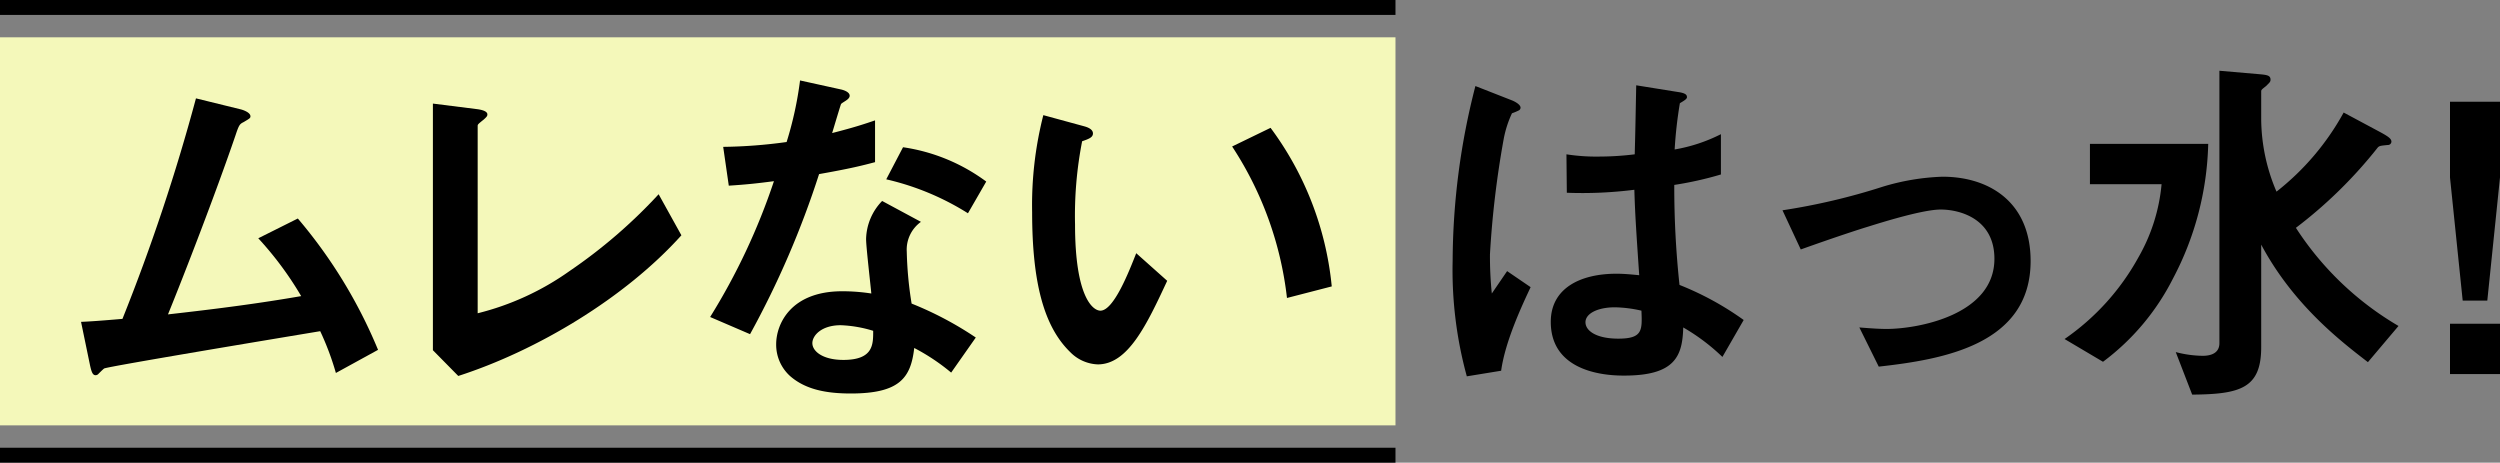
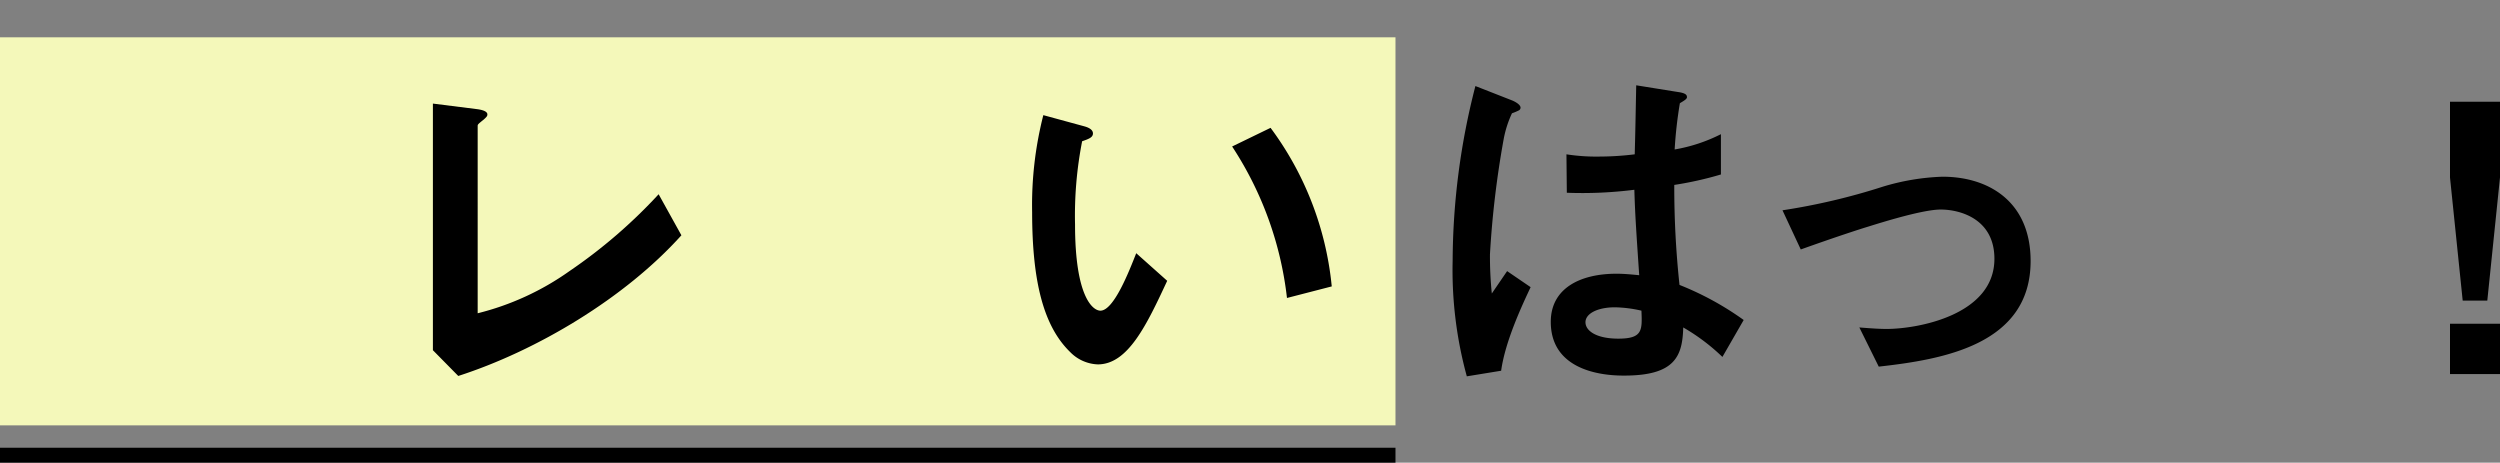
<svg xmlns="http://www.w3.org/2000/svg" width="268.008" height="49.6" viewBox="0 0 268.008 49.6">
  <rect x="0" y="0" width="268.008" height="49.6" fill="#808080" stroke="none" />
  <g id="レイヤー_1" transform="translate(-33.501 -0.2)">
    <g id="グループ_3053" data-name="グループ 3053">
      <g id="グループ_3051" data-name="グループ 3051">
        <path id="パス_2268" data-name="パス 2268" d="M199.86,42.03l-3.68.6a43.031,43.031,0,0,1-1.52-12.4,75.829,75.829,0,0,1,2.44-18.72l3.88,1.52c.12.04.96.4.96.8a.347.347,0,0,1-.16.28,6.154,6.154,0,0,1-.76.32,11.434,11.434,0,0,0-.88,2.72,101.634,101.634,0,0,0-1.48,12.4,39.409,39.409,0,0,0,.2,4.2l1.64-2.4,2.52,1.72c-.88,1.88-2.72,5.76-3.16,8.96Zm23.72-1.48a21.4,21.4,0,0,0-4.2-3.16c-.08,3.08-.88,5.16-6.32,5.16-1.16,0-7.88,0-7.88-5.76,0-3.6,3.16-5.16,7.04-5.16.8,0,1.64.08,2.44.16-.32-4.76-.44-6.44-.52-9.16a44.463,44.463,0,0,1-7.24.32l-.04-4.12a20.821,20.821,0,0,0,3.6.24,31.664,31.664,0,0,0,3.72-.24c.08-3,.08-3.44.16-7.4l4.48.72c.84.12.96.32.96.56,0,.2-.36.4-.76.64a46.151,46.151,0,0,0-.56,4.96,17.465,17.465,0,0,0,4.96-1.64v4.32a37.37,37.37,0,0,1-5,1.12,98.261,98.261,0,0,0,.56,10.72,32.016,32.016,0,0,1,6.88,3.76Zm-11.52-5.32c-1.88,0-3.16.68-3.16,1.6s1.16,1.76,3.52,1.76c2.64,0,2.56-.92,2.48-3A13.758,13.758,0,0,0,212.06,35.23Z" transform="translate(-5.431 -2.086)" />
        <path id="パス_2269" data-name="パス 2269" d="M249.18,44.04l-2.08-4.2c1.48.12,2.28.16,2.92.16,3.32,0,11.56-1.48,11.56-7.52,0-4.28-3.68-5.28-5.76-5.28-1.8,0-5.76,1.2-7.8,1.84-.8.24-3.4,1.08-7.2,2.44l-1.96-4.2a68.7,68.7,0,0,0,10.72-2.52,24.7,24.7,0,0,1,6.44-1.08c4.96,0,9.44,2.68,9.44,9.04,0,9-9.48,10.56-16.28,11.32Z" transform="translate(-14.271 -4.536)" />
-         <path id="パス_2270" data-name="パス 2270" d="M288.26,31.8a25.388,25.388,0,0,1-7.48,8.88l-4.12-2.44a25.622,25.622,0,0,0,7.92-8.76,19.209,19.209,0,0,0,2.48-7.84h-7.68V17.32h12.68a32.467,32.467,0,0,1-3.8,14.48Zm20.92,8.92c-2.8-2.16-7.96-6.08-11.44-12.6v11c0,4.4-2.24,5.04-7.4,5.08l-1.76-4.56a11.785,11.785,0,0,0,2.88.4c.96,0,1.8-.32,1.8-1.36V9.48l4.16.36c.92.08,1.32.12,1.32.6,0,.24-.12.32-.48.68-.4.32-.52.4-.52.56v3.04a20.006,20.006,0,0,0,1.64,7.72,27.679,27.679,0,0,0,7.2-8.48l3.96,2.12c.8.44,1.16.68,1.16,1a.375.375,0,0,1-.4.36c-.76.08-.84.08-1.04.24a48.628,48.628,0,0,1-8.8,8.64,32.817,32.817,0,0,0,11,10.52Z" transform="translate(-21.831 -1.696)" />
        <path id="パス_2271" data-name="パス 2271" d="M333.67,13.63v8.12l-1.36,13.2h-2.64l-1.36-13.2V13.63h5.36Zm0,23.8v5.4h-5.36v-5.4Z" transform="translate(-32.161 -2.526)" />
      </g>
      <rect id="長方形_1022" data-name="長方形 1022" width="149.6" height="41.6" transform="translate(33.501 4.2)" fill="#f4f8ba" />
      <g id="グループ_3052" data-name="グループ 3052">
-         <path id="パス_2272" data-name="パス 2272" d="M38.18,42.62a29.647,29.647,0,0,0-1.68-4.48c-3.84.64-22.88,3.8-23.16,4-.08.04-.56.52-.6.56a.416.416,0,0,1-.32.16c-.32,0-.44-.36-.6-1.08l-.96-4.64c.96-.04,2.12-.12,4.44-.32a209.625,209.625,0,0,0,7.88-23.64l4.72,1.16c.36.08,1.12.36,1.12.76,0,.2-.08.24-.76.64-.4.2-.48.32-.84,1.4-2.12,6.2-5.48,14.88-7.24,19.2,5.68-.64,9.88-1.2,14.28-1.96a36.064,36.064,0,0,0-4.6-6.2l4.24-2.12a52.917,52.917,0,0,1,8.6,14.08Z" transform="translate(31.329 -2.436)" />
        <path id="パス_2273" data-name="パス 2273" d="M60.73,43.08l-2.72-2.76V13.88l4.76.6c.28.04,1.08.16,1.08.56,0,.16-.04.24-.4.56-.6.48-.64.52-.64.68V36.36a29.124,29.124,0,0,0,9.84-4.52,55.357,55.357,0,0,0,9.56-8.24L84.65,28c-6.04,6.72-15.48,12.36-23.92,15.08Z" transform="translate(21.899 -2.576)" />
-         <path id="パス_2274" data-name="パス 2274" d="M106.84,20.82a97.555,97.555,0,0,1-7.4,17.16l-4.28-1.84A68.614,68.614,0,0,0,102,21.58c-1.84.24-2.96.36-4.84.48l-.6-4.16a53.248,53.248,0,0,0,6.8-.52,38.165,38.165,0,0,0,1.44-6.6l4.36.96c.2.04.96.24.96.68,0,.4-.68.64-.92.88-.04.04-.8,2.6-.96,3.12,2.36-.6,3.56-1,4.6-1.36v4.48c-1.36.36-2.6.68-6,1.28ZM121,42.1a22.019,22.019,0,0,0-3.96-2.64c-.36,3.2-1.56,4.88-6.8,4.88-2.56,0-4.84-.4-6.52-1.88a4.529,4.529,0,0,1-1.48-3.4c0-2.16,1.56-5.68,7.08-5.68a20.186,20.186,0,0,1,3.12.24c-.08-.92-.56-5-.56-5.84a6.043,6.043,0,0,1,1.72-4.08l4.16,2.24a3.664,3.664,0,0,0-1.52,3.2,39.636,39.636,0,0,0,.52,5.56,36.739,36.739,0,0,1,6.88,3.64L121,42.1Zm-11.84-5.08c-2.08,0-3.04,1.12-3.04,1.92,0,.88,1.12,1.8,3.32,1.8,3.24,0,3.2-1.68,3.2-3.12A13.433,13.433,0,0,0,109.16,37.02Zm13.64-12a28.311,28.311,0,0,0-8.76-3.64l1.8-3.44a19.769,19.769,0,0,1,8.92,3.68Z" transform="translate(14.469 -1.956)" />
        <path id="パス_2275" data-name="パス 2275" d="M145.35,42.15a4.362,4.362,0,0,1-2.96-1.32c-2.8-2.72-4.08-7.4-4.08-15a38.957,38.957,0,0,1,1.2-10.4l4.4,1.2c.28.08.92.28.92.76,0,.44-.48.6-1.16.84a41.464,41.464,0,0,0-.76,8.92c0,7.8,1.92,9.24,2.72,9.24,1.44,0,3.08-4.24,3.84-6.16l3.32,2.96C150.59,37.91,148.59,42.15,145.35,42.15Zm20.28-7.12a37.2,37.2,0,0,0-5.88-16.24l4.12-2a34.005,34.005,0,0,1,6.56,17Z" transform="translate(5.839 -2.886)" />
      </g>
-       <line id="線_82" data-name="線 82" x2="149.6" transform="translate(33.501 1)" fill="none" stroke="#000" stroke-miterlimit="10" stroke-width="1.6" />
      <line id="線_83" data-name="線 83" x2="149.6" transform="translate(33.501 49)" fill="none" stroke="#000" stroke-miterlimit="10" stroke-width="1.6" />
    </g>
  </g>
</svg>